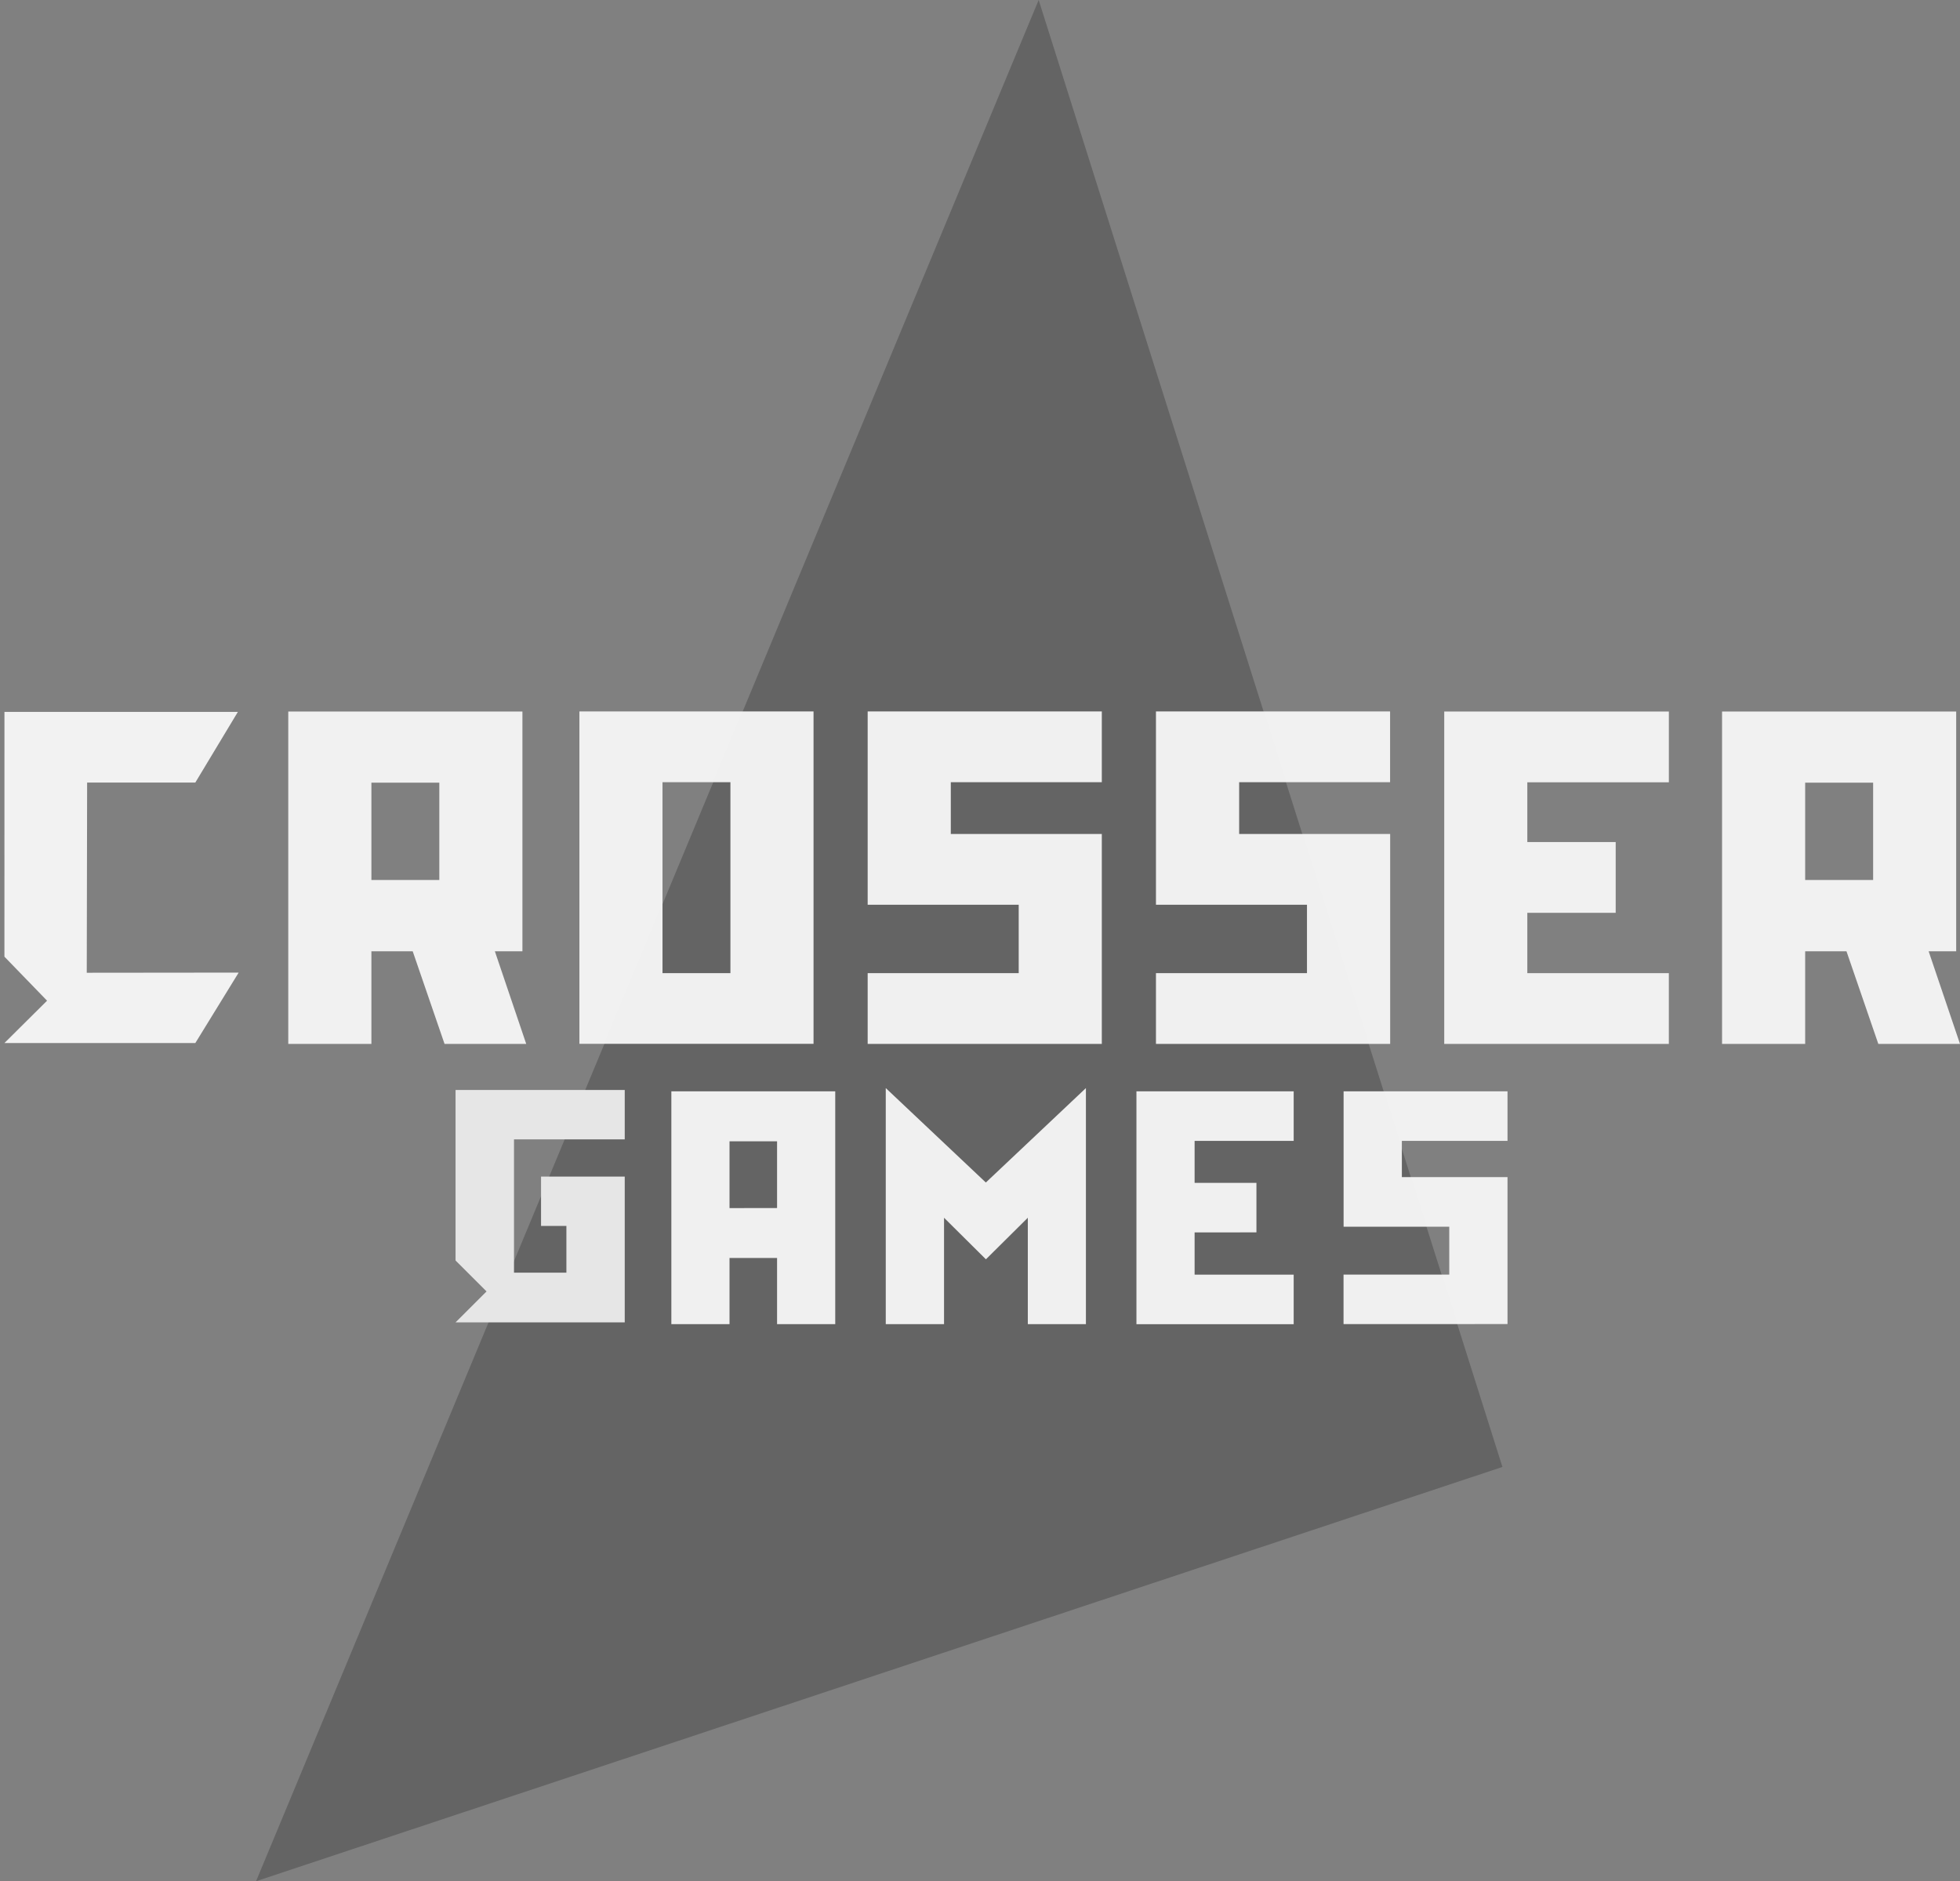
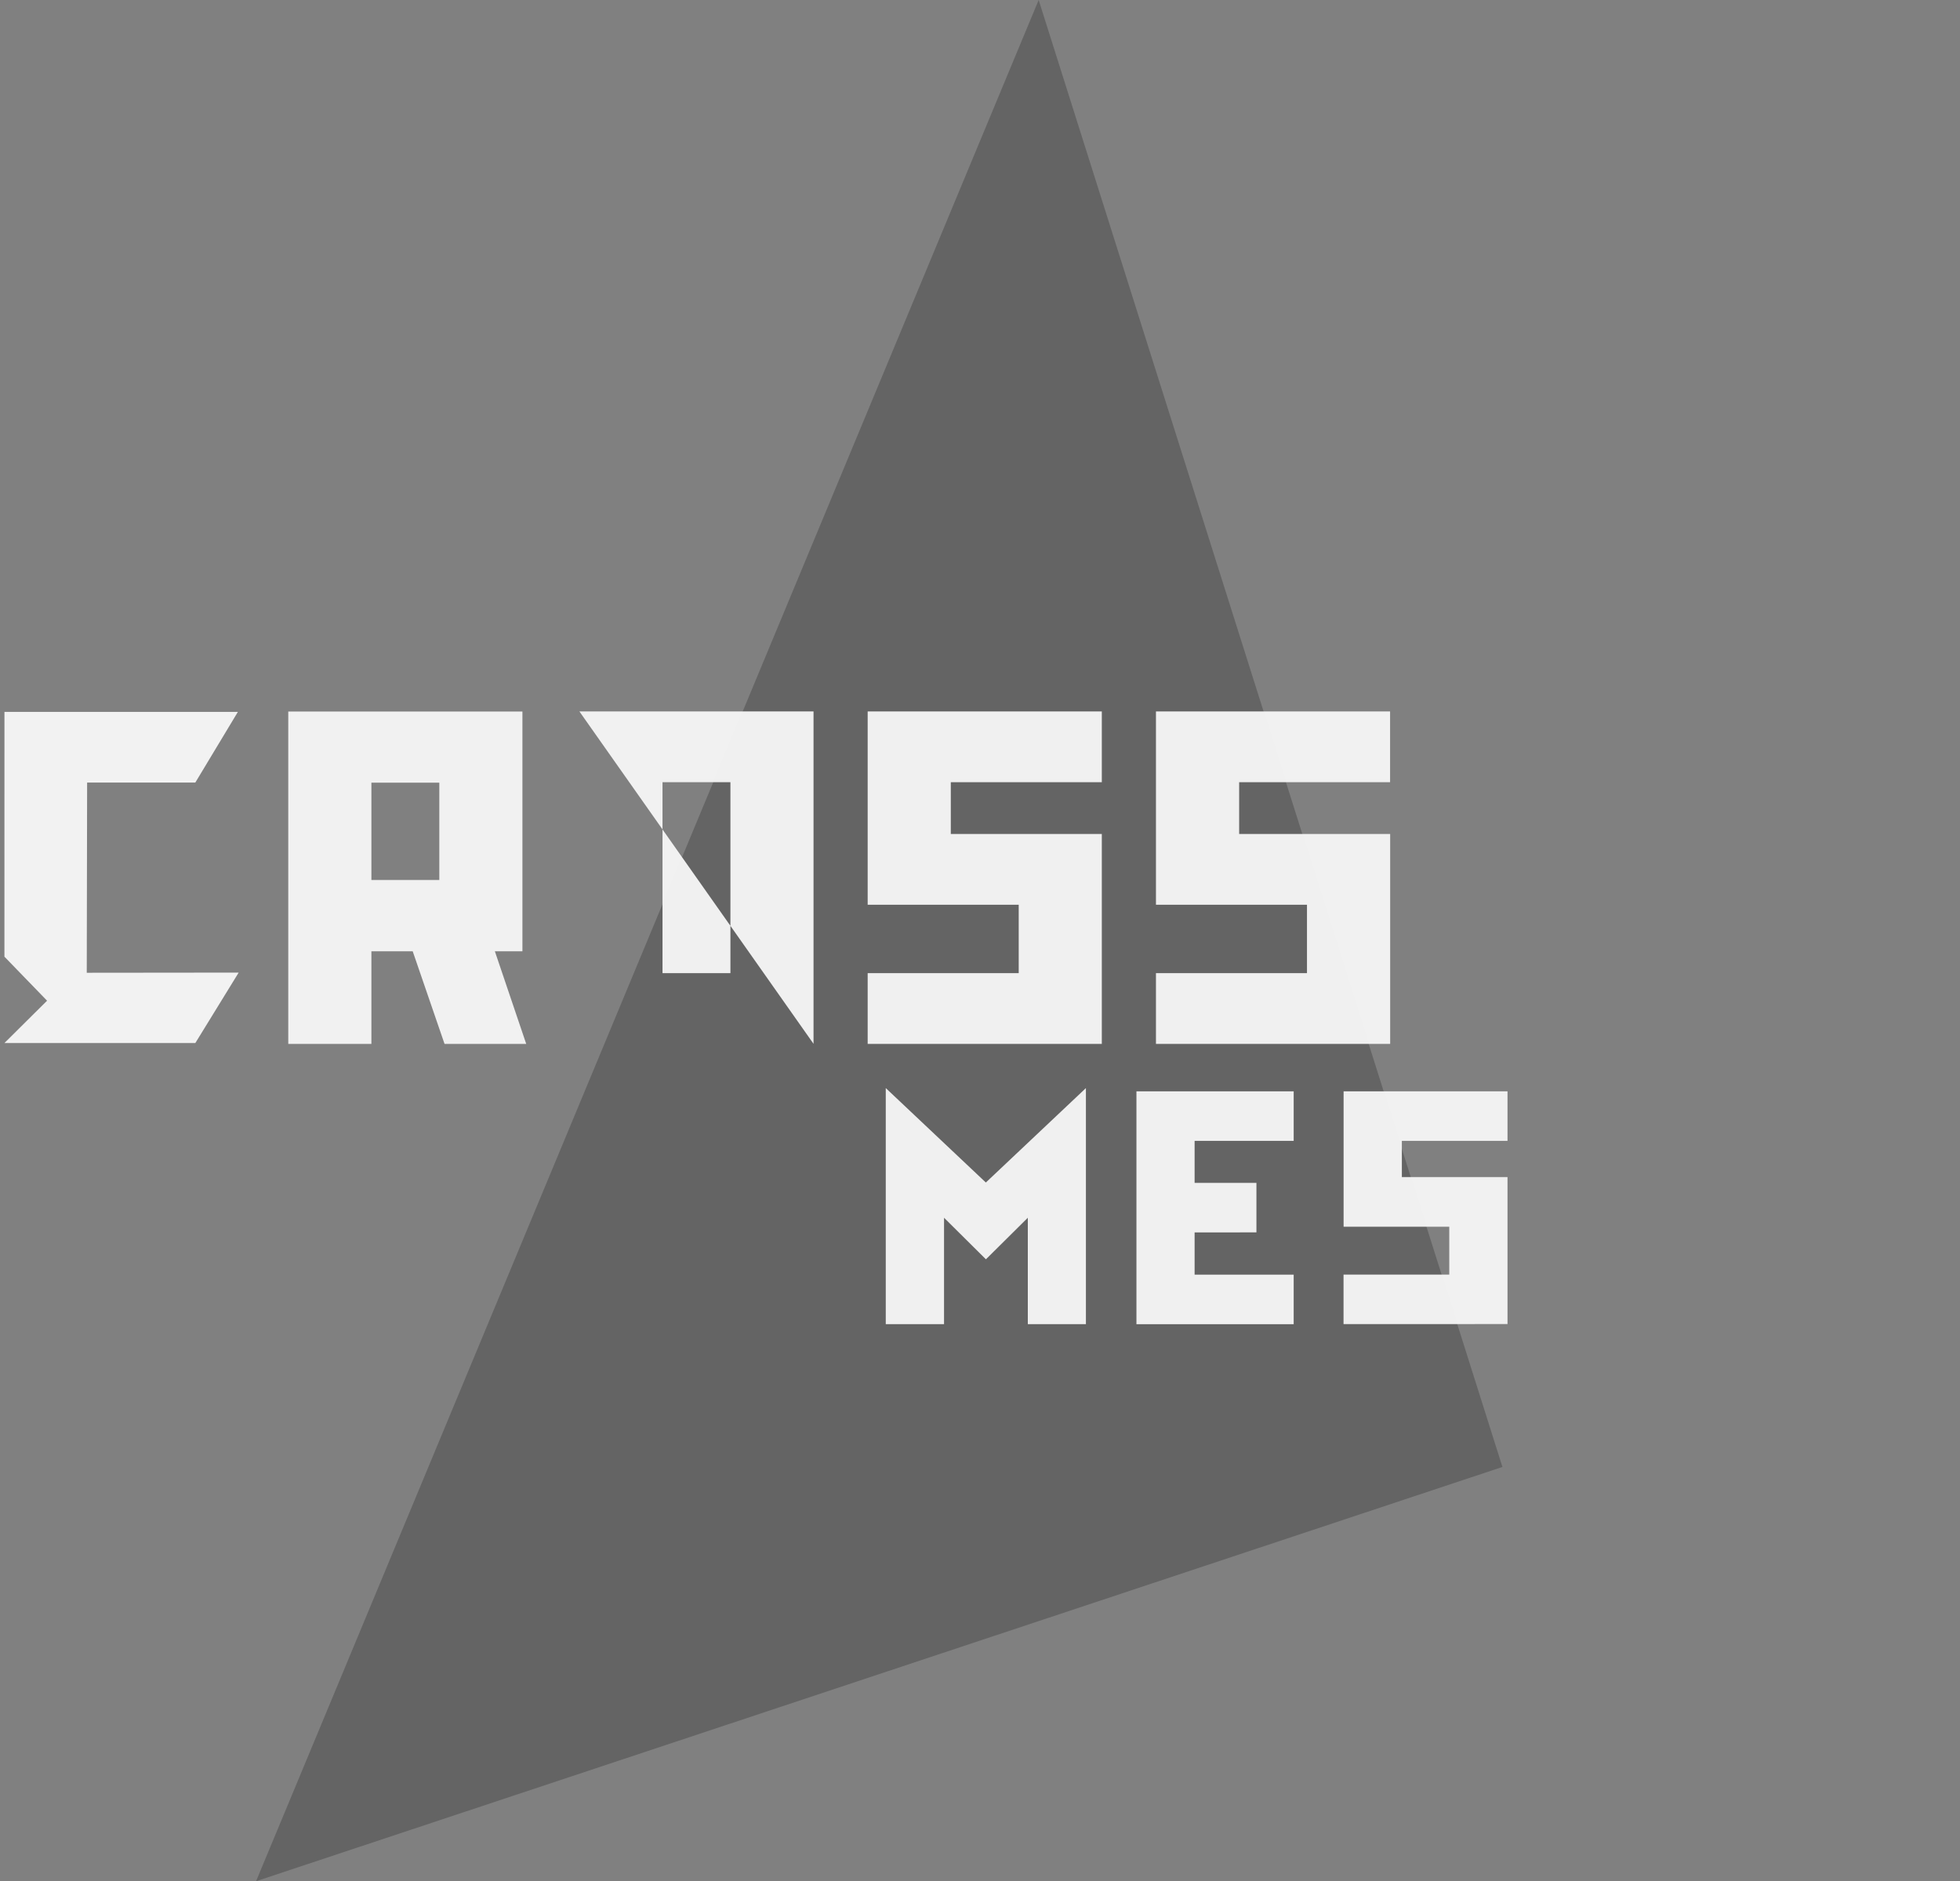
<svg xmlns="http://www.w3.org/2000/svg" viewBox="0 0 1020.22 979.11">
  <rect x="0" y="0" width="1020.22" height="979.11" fill="#808080" stroke="none" />
  <defs>
    <style>.cls-1{opacity:0.22;}.cls-2{fill:none;}.cls-2,.cls-3{opacity:0.98;}.cls-3,.cls-5{fill:#f2f2f2;}.cls-4{fill:#e6e6e6;}</style>
  </defs>
  <title>logo_crosser_games_2</title>
  <g id="Capa_2" data-name="Capa 2">
    <g id="LogoCrosserGames">
      <polygon id="Fondo_Icono" data-name="Fondo Icono" class="cls-1" points="540.65 0 782.04 763.5 133.29 979.11 540.65 0" />
      <path class="cls-2" d="M43.26,506.49H78.61V479.3h43.26v64H0v-173H121.87v64H78.61v-27.2H43.26Z" />
      <path class="cls-3" d="M193.32,543.32H150.05v-173H271.93V495.12H257.59l16.32,48.2H231.39l-16.57-48.2h-21.5ZM228.67,458V407.36H193.32V458Z" />
-       <path class="cls-3" d="M301.59,370.28H423.46v173H301.59Zm43.26,136.21H380.2V407.11H344.85Z" />
+       <path class="cls-3" d="M301.59,370.28H423.46v173Zm43.26,136.21H380.2V407.11H344.85Z" />
      <path class="cls-3" d="M530.26,506.49v-35.6H451.64V370.28H573.52v36.83H494.91v26.95h78.61V543.32H451.64V506.49Z" />
      <path class="cls-3" d="M680.31,506.49v-35.6H601.7V370.28H723.57v36.83H645v26.95h78.61V543.32H601.7V506.49Z" />
-       <path class="cls-3" d="M795,438.26h46v36.83H795v31.4h73.67v36.83H751.75v-173H868.68v36.83H795Z" />
-       <path class="cls-3" d="M939.63,543.32H896.36v-173h121.88V495.12H1003.9l16.32,48.2H977.7l-16.57-48.2h-21.5ZM975,458V407.36H939.63V458Z" />
      <path class="cls-2" d="M323.15,689.18H235.07V568h88.08v25.79h-57.8v69.56h27.52V639.17H279.54v-26h43.61Z" />
-       <path class="cls-3" d="M404.48,654.74H379.73v34.44H349.45V568h85.31V689.18H404.48Zm0-26V594H379.73v34.78Z" />
      <path class="cls-3" d="M535,633.8l-21.81,21.63-21.8-21.63v55.38H461.06V566.31l52.09,49.15,52.09-49.15V689.18H535Z" />
      <path class="cls-3" d="M621.82,615.63H654v25.79H621.82v22h51.57v25.79H591.54V568h81.85v25.79H621.82Z" />
      <path class="cls-3" d="M754.37,663.39V638.47h-55V568h85.32v25.79h-55v18.86h55v76.49H699.34V663.39Z" />
-       <polygon id="G" class="cls-4" points="325.19 593 325.19 567.3 237.13 567.3 237.13 656.05 253.26 672.15 237.13 688.25 325.19 688.25 325.19 612.39 281.62 612.39 281.62 638.07 294.82 638.07 294.82 662.37 267.55 662.37 267.55 593 325.19 593" />
      <polygon id="C_logo" data-name="C logo" class="cls-5" points="45.35 407.31 101.66 407.31 123.81 370.53 2.32 370.53 2.3 497.92 24.5 520.83 2.31 542.86 101.68 542.86 124.23 506.21 45.16 506.29 45.35 407.31" />
    </g>
  </g>
</svg>